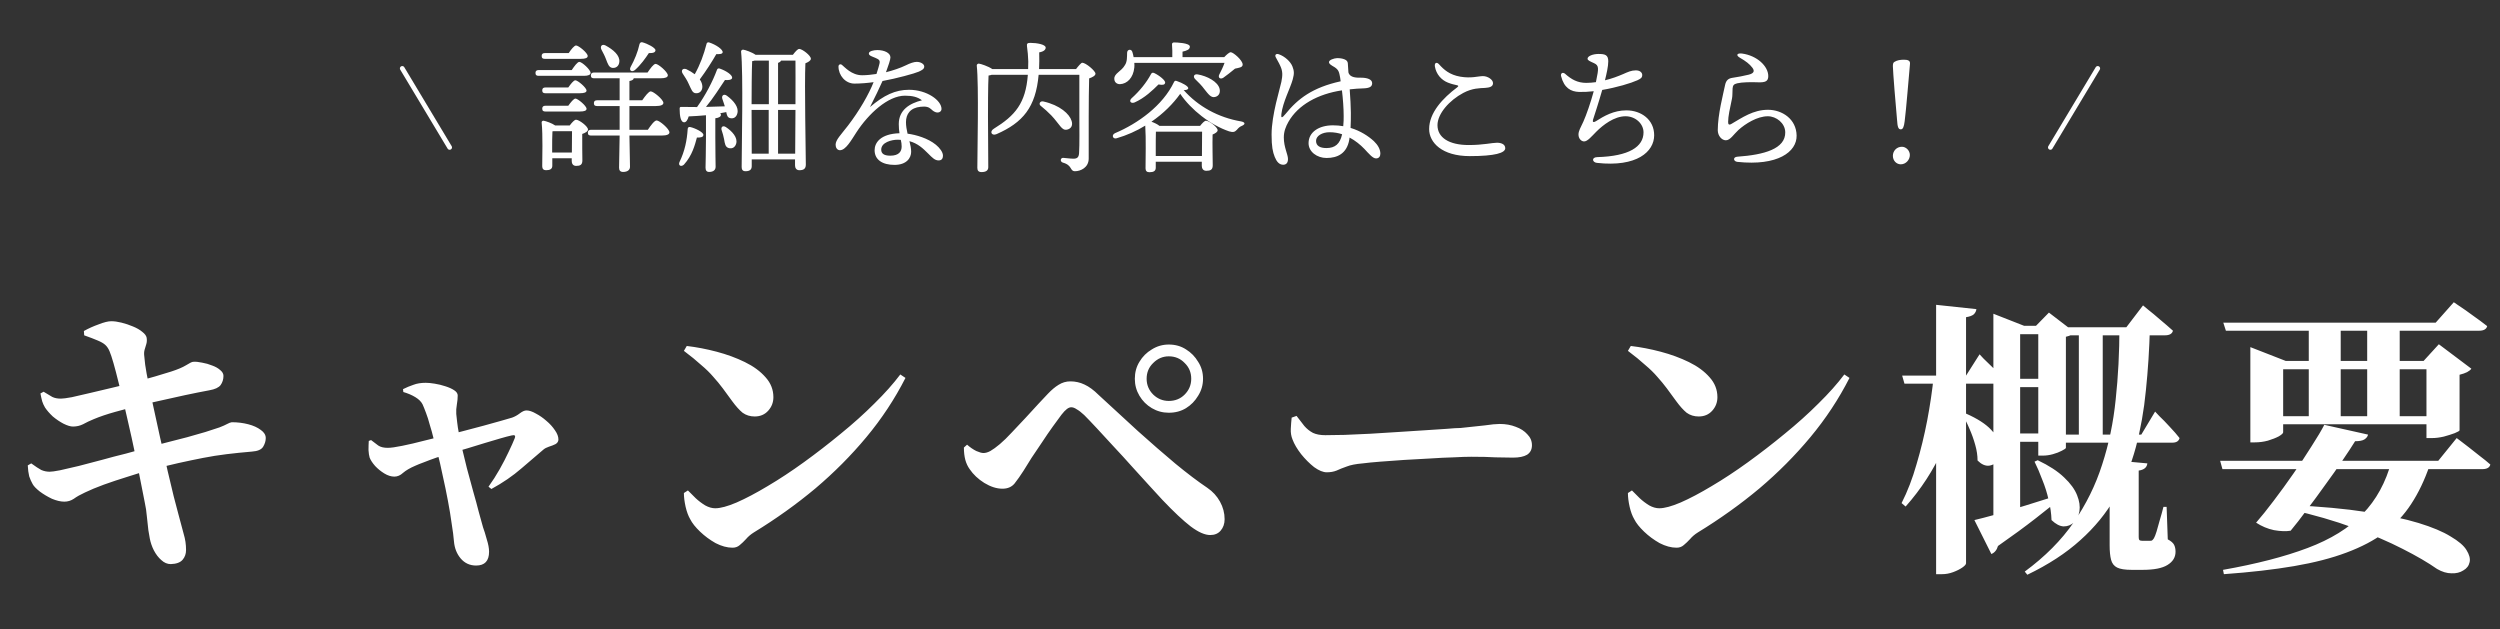
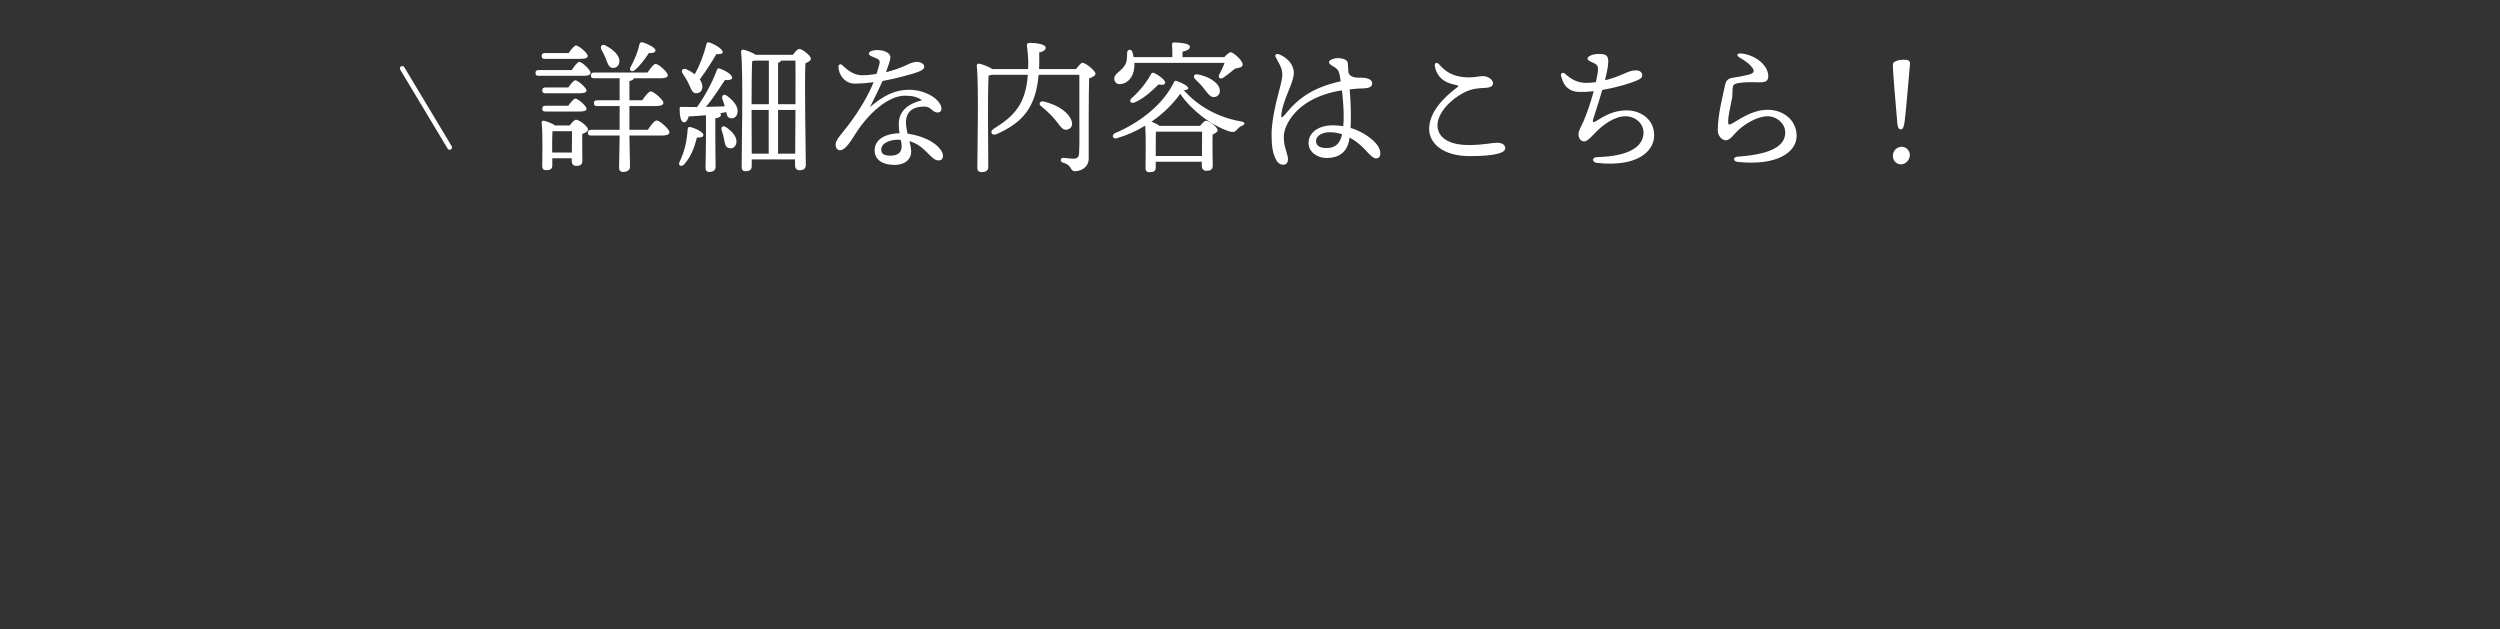
<svg xmlns="http://www.w3.org/2000/svg" width="278" height="70" viewBox="0 0 278 70" fill="none">
  <rect x="0" y="0" width="278" height="70" fill="#333333" stroke="none" />
  <path d="M44.731 7.609L50 16.391" stroke="white" stroke-width="0.527" stroke-linecap="round" />
  <path d="M70.6 7.792C70.248 8.064 69.928 7.84 70.12 7.456C70.568 6.64 70.92 5.792 71.112 4.912C71.16 4.768 71.256 4.656 71.432 4.704C71.992 4.848 72.888 5.312 72.888 5.584C72.888 5.824 72.632 5.92 72.152 5.904C71.784 6.464 71.256 7.216 70.6 7.792ZM67.384 6.576C67.256 6.224 67.064 5.872 66.888 5.536C66.696 5.168 66.92 4.848 67.336 5.056C68.2 5.52 68.936 6.16 68.872 6.864C68.84 7.296 68.552 7.584 68.12 7.552C67.704 7.52 67.576 7.072 67.384 6.576ZM64.584 6.544H60.584C60.376 6.544 60.232 6.48 60.232 6.224C60.232 5.984 60.376 5.904 60.584 5.904H63.24C63.512 5.488 63.864 5.056 64.056 5.056C64.344 5.056 65.352 5.888 65.352 6.224C65.352 6.448 65.096 6.544 64.584 6.544ZM59.896 7.792H63.576C63.864 7.36 64.216 6.88 64.424 6.88C64.712 6.88 65.672 7.76 65.672 8.096C65.688 8.32 65.4 8.432 64.952 8.432H59.896C59.688 8.432 59.544 8.368 59.544 8.112C59.544 7.872 59.688 7.792 59.896 7.792ZM60.648 9.728H63.192C63.464 9.344 63.784 8.928 63.976 8.928C64.248 8.928 65.208 9.744 65.224 10.064C65.224 10.272 64.984 10.368 64.472 10.368H60.648C60.44 10.368 60.296 10.304 60.296 10.048C60.296 9.808 60.44 9.728 60.648 9.728ZM60.648 11.76H63.192C63.464 11.376 63.8 10.96 63.992 10.96C64.248 10.96 65.224 11.776 65.224 12.096C65.224 12.304 64.984 12.4 64.488 12.4H60.648C60.44 12.4 60.296 12.336 60.296 12.08C60.296 11.84 60.44 11.76 60.648 11.76ZM61.4 16.96H63.592C63.592 16.176 63.608 15.152 63.608 14.592H61.528L61.432 14.608C61.4 14.976 61.4 16.048 61.4 16.368V16.96ZM61.736 13.952H63.352C63.592 13.632 63.88 13.312 64.056 13.312C64.392 13.312 65.384 14.048 65.384 14.4C65.384 14.624 65.064 14.784 64.744 14.896C64.728 15.824 64.76 17.376 64.76 17.84C64.76 18.336 64.504 18.448 64.072 18.448C63.688 18.448 63.576 18.16 63.576 17.904V17.6H61.416V18.432C61.416 18.784 61.176 18.928 60.712 18.928C60.44 18.928 60.296 18.768 60.296 18.496C60.296 17.488 60.376 15.008 60.232 13.632C60.216 13.504 60.328 13.408 60.456 13.424C60.728 13.472 61.368 13.696 61.736 13.952ZM69.992 14.432H72.04C72.36 13.952 72.776 13.392 73.016 13.392C73.336 13.392 74.44 14.336 74.44 14.72C74.44 14.944 74.152 15.072 73.608 15.072H69.992C70.024 16.96 70.056 18.112 70.056 18.544C70.056 18.88 69.8 19.12 69.288 19.12C68.968 19.12 68.84 18.944 68.84 18.64C68.84 18.128 68.872 16.992 68.904 15.072H65.72C65.512 15.072 65.368 15.008 65.368 14.752C65.368 14.512 65.512 14.432 65.72 14.432H68.904V13.344V11.792H66.392C66.184 11.792 66.04 11.728 66.04 11.472C66.04 11.232 66.184 11.152 66.392 11.152H68.904V8.704H66.056C65.848 8.704 65.704 8.64 65.704 8.384C65.704 8.144 65.848 8.064 66.056 8.064H72.008C72.312 7.616 72.68 7.104 72.904 7.104C73.208 7.104 74.248 8 74.264 8.368C74.264 8.592 73.992 8.704 73.464 8.704H70.472C70.456 8.848 70.296 8.96 69.992 9.008V11.152H71.416C71.736 10.688 72.136 10.16 72.36 10.16C72.664 10.16 73.768 11.072 73.768 11.44C73.768 11.664 73.496 11.792 72.92 11.792H69.992V13.344V14.432ZM76.584 9.328C76.408 8.912 76.136 8.528 75.912 8.176C75.704 7.856 75.896 7.536 76.328 7.696C76.664 7.856 76.984 8.048 77.256 8.256C77.864 7.168 78.264 6.064 78.568 4.88C78.584 4.752 78.712 4.672 78.856 4.72C79.608 4.96 80.408 5.504 80.36 5.824C80.328 6.016 80.008 6.032 79.656 6.016C79.192 6.832 78.504 7.904 77.816 8.832C78.008 9.104 78.104 9.376 78.104 9.664C78.088 10.08 77.832 10.384 77.4 10.368C76.984 10.368 76.872 9.92 76.584 9.328ZM76.76 14.128C77.32 14.256 78.216 14.704 78.216 14.992C78.216 15.232 77.976 15.312 77.496 15.296C77.272 16.112 76.984 17.28 76.056 18.304C75.752 18.592 75.384 18.416 75.56 18.016C76.152 16.8 76.392 15.6 76.472 14.336C76.488 14.192 76.568 14.08 76.76 14.128ZM80.712 14.128C81.416 14.592 82.056 15.296 81.864 15.968C81.752 16.368 81.432 16.576 81.032 16.464C80.648 16.352 80.6 15.968 80.52 15.488C80.456 15.152 80.36 14.8 80.248 14.48C80.136 14.16 80.36 13.904 80.712 14.128ZM78.504 15.328V12.816C77.864 12.88 77.224 12.912 76.584 12.944C76.472 13.328 76.296 13.632 76.04 13.6C75.704 13.552 75.576 12.928 75.576 12.08C75.576 11.92 75.64 11.888 75.768 11.888C76.376 11.904 76.968 11.904 77.512 11.904C78.44 10.608 79.256 9.056 79.736 7.744C79.784 7.616 79.912 7.568 80.056 7.632C80.744 7.872 81.448 8.336 81.416 8.656C81.384 8.896 80.968 8.928 80.616 8.896C80.072 9.696 79.32 10.912 78.504 11.888C79.272 11.872 79.976 11.84 80.6 11.824C80.52 11.536 80.408 11.264 80.328 11.008C80.2 10.656 80.472 10.384 80.824 10.64C81.592 11.2 82.184 11.936 81.992 12.608C81.896 13.008 81.592 13.232 81.192 13.136C80.888 13.072 80.824 12.8 80.76 12.464C80.536 12.512 80.312 12.56 80.088 12.592C80.136 12.656 80.168 12.704 80.168 12.768C80.168 12.96 79.96 13.104 79.544 13.152V15.328C79.544 16.96 79.576 18.096 79.576 18.544C79.576 18.88 79.352 19.12 78.856 19.12C78.568 19.12 78.456 18.944 78.456 18.64C78.456 18.128 78.504 17.008 78.504 15.328ZM86.52 17.088H88.424C88.424 15.888 88.44 14.048 88.456 12.224H86.52V17.088ZM83.576 12.224L83.592 17.088H85.48V12.224H83.576ZM86.52 6.992V11.584H88.456C88.456 9.488 88.472 7.52 88.456 6.736H86.856C86.808 6.848 86.696 6.928 86.52 6.992ZM85.496 6.736H83.912C83.832 6.768 83.736 6.784 83.64 6.8C83.592 7.712 83.576 10.368 83.576 11.584H85.496V6.736ZM84.024 6.096H88.168C88.408 5.776 88.696 5.44 88.872 5.44C89.208 5.44 90.168 6.176 90.168 6.528C90.168 6.752 89.864 6.912 89.56 7.04C89.448 9.312 89.608 17.104 89.608 18.304C89.608 18.8 89.32 18.928 88.888 18.928C88.52 18.928 88.408 18.64 88.408 18.384V17.728H83.592V18.48C83.592 18.848 83.384 19.04 82.904 19.04C82.6 19.04 82.472 18.88 82.472 18.576C82.472 16.624 82.664 8.112 82.408 5.744C82.392 5.648 82.488 5.52 82.632 5.52C82.84 5.536 83.624 5.808 84.024 6.096ZM100.264 16.288C100.264 16.032 100.232 15.808 100.168 15.552C100.056 15.536 99.944 15.536 99.816 15.536C99.16 15.536 97.992 15.824 97.992 16.64C97.992 17.04 98.248 17.312 99 17.312C99.976 17.312 100.264 16.832 100.264 16.288ZM104.072 16.096C104.504 16.448 104.856 16.928 104.856 17.296C104.856 17.472 104.824 17.84 104.376 17.84C103.96 17.84 103.672 17.536 103.224 17.088C102.616 16.48 102.056 15.952 101.128 15.696C101.24 16.112 101.32 16.512 101.32 16.88C101.32 17.552 100.824 18.336 99.464 18.336C98.12 18.336 97.256 17.76 97.256 16.704C97.256 15.872 97.912 14.88 100.024 14.816C99.976 14.528 99.944 14.192 99.944 13.792C99.944 12.224 101.16 11.488 102.52 11.152C102.04 10.784 101.464 10.64 100.632 10.64C98.744 10.64 96.584 12.64 95.24 14.704C94.664 15.584 94.056 16.704 93.4 16.704C93.096 16.704 92.92 16.416 92.92 16.096C92.92 15.552 93.496 15.008 94.296 13.968C95.56 12.32 96.616 10.48 97.144 9.136C96.456 9.232 95.688 9.296 95.016 9.296C94.008 9.296 93.24 8.384 93.24 7.392C93.24 7.184 93.448 7.072 93.624 7.216C93.928 7.456 94.696 8.368 95.864 8.368C96.392 8.368 96.936 8.304 97.464 8.224C97.64 7.696 97.752 7.28 97.8 7.072C97.88 6.72 97.752 6.608 97.336 6.432C97 6.288 96.616 6.192 96.616 5.952C96.616 5.68 97.16 5.568 97.56 5.568C98.344 5.568 99.016 5.888 99.016 6.384C99.016 6.624 98.792 7.296 98.52 8.032C99.24 7.856 100.152 7.552 100.728 7.264C101.208 7.024 101.64 6.88 101.944 6.88C102.376 6.88 102.776 7.12 102.776 7.392C102.776 7.664 102.552 7.792 102.168 7.968C101.752 8.16 99.656 8.736 98.136 9.008C97.8 9.76 97.304 10.816 96.744 11.904C98.28 10.592 99.56 9.984 101.08 9.984C103.08 9.984 104.696 11.168 104.696 12.112C104.696 12.368 104.472 12.512 104.28 12.512C103.944 12.512 103.736 12.32 103.528 12.128C103.272 11.904 103 11.808 102.376 11.872C101.224 11.984 100.744 12.688 100.744 13.584C100.744 14 100.824 14.448 100.92 14.864C101.88 14.992 103.192 15.376 104.072 16.096ZM118.712 14.4C118.36 14.496 118.168 14.352 117.912 14.048C117.656 13.76 117.352 13.296 116.904 12.832C116.536 12.448 116.152 12.112 115.72 11.76C115.48 11.584 115.64 11.2 116.008 11.28C117.88 11.696 118.936 12.688 119.16 13.44C119.32 13.92 119.128 14.288 118.712 14.4ZM115.544 7.68H119.656C119.912 7.344 120.232 6.976 120.344 6.976C120.744 6.976 121.816 7.888 121.816 8.192C121.816 8.416 121.48 8.592 121.112 8.72C121.048 10.976 121.064 14.688 121.064 17.632C121.064 18.64 120.152 19.04 119.544 19.04C118.936 19.04 119.288 18.384 118.184 18.08C117.848 17.968 117.912 17.552 118.216 17.552C118.36 17.552 119.016 17.648 119.368 17.648C119.784 17.648 119.96 17.488 119.992 17.04C120.056 16.08 120.024 14.16 120.024 12.784V8.32H115.496C115.176 11.936 113.736 13.632 110.824 14.912C110.264 15.152 110.008 14.624 110.504 14.32C112.888 12.848 114.056 11.488 114.296 8.32H110.264C110.168 8.352 110.056 8.384 109.928 8.4C109.864 9.344 109.864 12.432 109.864 12.976C109.864 13.456 109.896 18.016 109.896 18.592C109.896 18.944 109.656 19.136 109.144 19.136C108.824 19.136 108.68 18.976 108.68 18.672C108.68 16.896 108.856 9.472 108.616 7.296C108.6 7.184 108.712 7.072 108.84 7.072C109.048 7.088 109.912 7.376 110.344 7.68H114.328C114.344 7.408 114.344 7.12 114.344 6.832C114.328 6.288 114.28 5.696 114.2 5.136C114.152 4.832 114.28 4.768 114.584 4.768C115.304 4.768 116.28 4.944 116.28 5.296C116.28 5.504 116.104 5.728 115.56 5.824C115.576 6.496 115.576 7.104 115.544 7.68ZM136.168 6.992H126.136C126.152 7.168 126.152 7.344 126.136 7.504C126.024 8.656 125.336 9.328 124.536 9.36C124.184 9.36 123.912 9.136 123.912 8.768C123.88 8.16 124.696 7.952 125.096 7.232C125.352 6.848 125.32 6.336 125.336 5.856C125.352 5.472 125.8 5.424 125.912 5.76C125.976 5.952 126.024 6.144 126.056 6.352H130.36C130.376 5.904 130.36 5.376 130.328 4.96C130.312 4.8 130.408 4.72 130.552 4.72C130.824 4.72 132.312 4.768 132.312 5.184C132.312 5.504 131.992 5.632 131.496 5.744V6.352H136.136C136.392 6.08 136.696 5.808 136.856 5.808C137.144 5.808 138.2 6.72 138.184 7.184C138.184 7.504 137.768 7.536 137.336 7.632C136.888 8 136.408 8.384 136.04 8.64C135.704 8.864 135.4 8.64 135.592 8.272C135.8 7.872 136.024 7.408 136.168 6.992ZM133.176 8.272C134.216 8.448 135.432 9.072 135.624 9.888C135.72 10.336 135.528 10.688 135.112 10.784C134.664 10.896 134.376 10.48 133.928 9.92C133.624 9.504 133.256 9.136 132.904 8.8C132.648 8.544 132.744 8.208 133.176 8.272ZM127.992 8.24C128.056 8.112 128.168 8.032 128.36 8.128C128.904 8.384 129.64 8.96 129.56 9.216C129.512 9.44 129.304 9.472 128.824 9.392C128.184 10.032 127.288 10.896 126.168 11.392C125.752 11.552 125.512 11.248 125.816 10.944C126.744 10.112 127.496 9.168 127.992 8.24ZM128.52 17.344H133.656C133.656 16.432 133.672 15.216 133.672 14.64H128.536C128.52 15.056 128.52 16.16 128.52 16.464V17.344ZM128.52 17.984V18.656C128.52 19.008 128.28 19.152 127.816 19.152C127.528 19.152 127.384 19.008 127.384 18.72C127.384 17.76 127.448 15.44 127.352 13.968C126.392 14.56 125.32 15.04 124.168 15.376C123.736 15.504 123.56 14.992 124.008 14.8C126.536 13.728 129.288 11.76 130.552 9.12C130.632 8.96 130.712 8.96 130.856 9.008C131.512 9.232 132.168 9.6 132.136 9.824C132.104 9.952 131.928 10.032 131.624 10.016C133.224 11.824 135.464 13.072 138.024 13.504C138.488 13.6 138.504 13.824 138.088 14C137.848 14.096 137.72 14.224 137.544 14.432C137.304 14.688 137.128 14.736 136.68 14.608C134.6 13.904 132.44 12.208 131.24 10.432C130.456 11.536 129.368 12.624 128.04 13.536C128.36 13.648 128.728 13.824 128.936 14H133.448C133.672 13.712 133.944 13.424 134.104 13.424C134.44 13.424 135.4 14.128 135.4 14.48C135.4 14.688 135.128 14.832 134.84 14.96C134.808 16 134.856 17.856 134.856 18.384C134.856 18.88 134.6 18.992 134.136 18.992C133.768 18.992 133.64 18.704 133.64 18.448V17.984H128.52ZM149.24 14.944V14.928C148.808 14.784 148.344 14.704 147.848 14.704C147.032 14.704 146.344 15.104 146.344 15.664C146.344 16.224 146.792 16.464 147.496 16.464C148.472 16.464 149 16 149.24 14.944ZM150.072 15.296L150.04 15.536C149.768 17.072 148.728 17.568 147.512 17.568C146.456 17.568 145.512 16.88 145.512 15.92C145.512 14.688 146.664 13.936 148.216 13.936C148.616 13.936 149.016 13.968 149.368 14.032C149.416 13.6 149.416 13.232 149.416 12.896C149.416 12.016 149.336 10.976 149.224 10.048C146.552 10.448 144.344 11.664 143.272 13.552C142.984 14.064 142.76 14.608 142.76 15.28C142.76 16.384 143.224 17.168 143.224 17.68C143.224 18.16 142.984 18.32 142.68 18.32C142.248 18.304 141.976 18 141.752 17.456C141.528 16.896 141.4 16.304 141.4 14.96C141.4 12.752 142.344 9.84 142.488 9.104C142.632 8.368 142.648 7.936 142.376 7.344C142.184 6.912 141.96 6.576 141.864 6.368C141.72 6.08 141.928 5.936 142.2 6.032C142.856 6.256 143.512 6.848 143.72 7.392C143.896 7.856 143.944 8.144 143.752 8.832C143.48 9.824 142.648 11.344 142.488 12.688C142.44 13.104 142.52 13.2 142.936 12.688C144.344 10.944 145.976 9.728 149.08 9.04C149.048 8.736 149 8.48 148.952 8.272C148.856 7.792 148.648 7.632 148.408 7.472C147.992 7.232 147.784 7.104 147.784 6.912C147.768 6.672 148.328 6.48 148.68 6.464C149 6.464 149.24 6.496 149.496 6.592C149.784 6.704 149.864 6.864 149.88 7.056C149.896 7.312 149.912 7.68 149.944 8.048C150.104 8.672 150.92 8.64 151.368 8.64C152.008 8.64 152.584 8.816 152.584 9.248C152.584 9.6 152.36 9.792 151.672 9.824C151.144 9.84 150.616 9.872 150.088 9.936C150.152 10.832 150.216 11.888 150.216 12.528C150.216 13.12 150.216 13.664 150.184 14.224C151.304 14.56 152.184 15.152 152.776 15.696C153.208 16.112 153.496 16.592 153.496 17.088C153.496 17.392 153.336 17.616 153.016 17.616C152.648 17.616 152.232 17.104 151.72 16.56C151.272 16.096 150.712 15.632 150.072 15.296ZM166.472 15.872C166.92 15.872 167.384 16.032 167.384 16.48C167.384 17.008 166.248 17.36 163.432 17.36C160.36 17.36 158.92 15.856 158.92 14.352C158.92 12.528 160.44 10.912 162.04 9.712C162.232 9.568 162.168 9.504 161.992 9.472C161.768 9.424 161.4 9.344 161 9.184C160.28 8.896 159.704 8.256 159.56 7.392C159.496 6.992 159.752 6.848 160.024 7.152C160.552 7.744 161.192 8.32 162.392 8.528C163.624 8.736 164.376 8.464 164.904 8.464C165.432 8.464 166.024 8.848 166.024 9.248C166.024 9.632 165.656 9.744 165.128 9.776C164.552 9.808 163.736 9.792 162.712 10.336C161.176 11.152 159.848 12.64 159.848 13.92C159.848 15.296 161.128 16.128 163.32 16.128C164.952 16.128 165.912 15.872 166.472 15.872ZM177.464 9.136L177.496 8.976C177.784 7.6 177.816 7.28 177.256 7.024C176.808 6.816 176.536 6.72 176.536 6.528C176.536 6.224 177.16 6 177.752 6C178.472 6 178.84 6.096 178.84 6.816C178.84 7.376 178.648 8.208 178.472 8.928C179.224 8.752 179.928 8.48 180.488 8.24C181.032 8 181.4 7.824 181.912 7.824C182.376 7.824 182.616 8.08 182.616 8.336C182.616 8.656 182.44 8.752 182.072 8.928C181.368 9.248 179.784 9.728 178.168 10C177.736 11.52 177.32 12.752 177.144 13.312C177.064 13.568 177.192 13.648 177.448 13.488C178.376 12.896 179.448 12.272 180.856 12.272C182.488 12.272 183.944 13.296 183.944 15.04C183.944 16.864 182.024 18.608 177.576 18.112C177.032 18.048 176.968 17.488 177.608 17.472C181.144 17.376 182.76 16.32 182.76 14.72C182.76 13.76 181.864 12.928 180.76 12.928C179.496 12.928 178.248 13.904 177.512 14.64C176.984 15.168 176.536 15.728 176.152 15.728C175.848 15.728 175.528 15.424 175.528 14.96C175.528 14.56 175.752 14.208 176.072 13.52C176.408 12.768 176.872 11.44 177.224 10.144C176.648 10.208 176.088 10.24 175.592 10.224C174.68 10.192 173.928 9.792 173.592 8.464C173.512 8.144 173.784 7.984 174.04 8.208C174.744 8.832 175.416 9.216 176.392 9.216C176.744 9.216 177.112 9.184 177.464 9.136ZM193.192 18C192.744 17.952 192.664 17.456 193.208 17.424C196.152 17.216 198.552 16.56 198.52 14.704C198.504 13.696 197.528 12.928 196.584 12.928C195.4 12.928 194.088 13.76 193.32 14.448C192.776 14.944 192.408 15.6 191.912 15.6C191.464 15.6 191.016 15.104 191.016 14.48C191.016 12.736 191.608 10.528 191.832 9.44C191.944 8.912 192.216 8.72 192.632 8.656C193.176 8.576 193.96 8.432 194.456 8.304C195.096 8.144 195.112 7.856 194.856 7.52C194.552 7.12 194.136 6.8 193.496 6.432C192.984 6.144 193.16 5.888 193.704 5.952C195.384 6.176 196.632 7.36 196.632 8.464C196.632 9.04 196.312 9.184 195.464 9.152C194.712 9.12 193.704 9.136 193.176 9.264C192.792 9.36 192.696 9.488 192.664 9.84C192.632 10.272 192.664 10.64 192.6 10.944C192.36 12.096 192.168 12.928 192.168 13.552C192.168 13.808 192.232 13.952 192.536 13.776C193.72 13.088 194.952 12.208 196.6 12.208C198.168 12.208 199.752 13.232 199.784 15.072C199.816 16.896 197.672 18.48 193.192 18ZM212.392 7.088C212.264 8.464 211.96 12.272 211.8 13.472C211.72 14.112 211.608 14.384 211.368 14.384C211.096 14.384 211 14.128 210.952 13.328C210.824 12.016 210.488 7.872 210.488 7.376C210.488 7.152 210.504 6.96 210.664 6.88C210.968 6.688 211.336 6.64 211.72 6.64C212.152 6.64 212.424 6.736 212.392 7.088ZM211.496 16.32C211.944 16.32 212.376 16.736 212.376 17.232C212.376 17.776 211.928 18.272 211.368 18.272C210.904 18.272 210.488 17.888 210.488 17.328C210.488 16.784 210.904 16.32 211.496 16.32Z" fill="white" />
-   <path d="M233.269 7.609L228 16.391" stroke="white" stroke-width="0.527" stroke-linecap="round" />
-   <path d="M18.992 62.728C18.608 62.728 18.256 62.579 17.936 62.28C17.616 62.003 17.339 61.64 17.105 61.192C16.891 60.765 16.742 60.328 16.657 59.88C16.614 59.667 16.561 59.357 16.497 58.952C16.454 58.525 16.401 58.035 16.337 57.48C16.294 56.925 16.209 56.36 16.081 55.784C15.953 55.08 15.803 54.323 15.633 53.512C15.483 52.701 15.323 51.891 15.152 51.08C14.982 50.248 14.811 49.448 14.64 48.68C14.47 47.912 14.31 47.208 14.161 46.568C14.011 45.907 13.883 45.352 13.777 44.904C13.563 44.051 13.361 43.24 13.168 42.472C12.976 41.683 12.795 40.989 12.624 40.392C12.454 39.795 12.305 39.347 12.177 39.048C12.049 38.749 11.889 38.515 11.697 38.344C11.505 38.173 11.227 38.013 10.864 37.864C10.523 37.715 10.022 37.523 9.361 37.288L9.329 36.808C9.819 36.531 10.363 36.285 10.96 36.072C11.558 35.837 12.027 35.72 12.368 35.72C12.71 35.72 13.094 35.773 13.521 35.88C13.947 35.987 14.363 36.125 14.768 36.296C15.195 36.467 15.547 36.669 15.825 36.904C16.102 37.117 16.262 37.331 16.305 37.544C16.347 37.8 16.337 38.035 16.273 38.248C16.209 38.44 16.145 38.653 16.081 38.888C16.017 39.101 16.006 39.357 16.049 39.656C16.091 40.232 16.177 40.861 16.305 41.544C16.433 42.227 16.603 43.091 16.817 44.136C17.179 45.8 17.51 47.315 17.808 48.68C18.128 50.045 18.406 51.272 18.64 52.36C18.896 53.427 19.12 54.365 19.312 55.176C19.526 55.965 19.697 56.616 19.825 57.128C20.081 58.067 20.283 58.824 20.433 59.4C20.603 59.955 20.689 60.541 20.689 61.16C20.689 61.587 20.561 61.949 20.305 62.248C20.049 62.547 19.611 62.707 18.992 62.728ZM7.152 55.784C6.747 55.784 6.288 55.677 5.777 55.464C5.286 55.229 4.838 54.963 4.433 54.664C4.027 54.344 3.76 54.067 3.632 53.832C3.483 53.576 3.355 53.288 3.248 52.968C3.163 52.627 3.11 52.221 3.088 51.752L3.473 51.528C3.942 51.869 4.315 52.115 4.593 52.264C4.891 52.392 5.2 52.456 5.521 52.456C5.734 52.456 6.118 52.403 6.673 52.296C7.248 52.168 7.942 52.008 8.752 51.816C9.563 51.603 10.416 51.379 11.312 51.144C12.23 50.888 13.126 50.653 14.001 50.44C14.875 50.205 15.665 49.981 16.369 49.768C17.094 49.576 17.83 49.384 18.576 49.192C19.345 49 20.091 48.808 20.817 48.616C21.563 48.403 22.235 48.211 22.832 48.04C23.451 47.848 23.974 47.677 24.401 47.528C24.785 47.379 25.073 47.251 25.265 47.144C25.456 47.037 25.627 46.973 25.776 46.952C26.416 46.952 27.024 47.027 27.601 47.176C28.177 47.325 28.646 47.539 29.009 47.816C29.371 48.072 29.552 48.371 29.552 48.712C29.552 49.032 29.456 49.352 29.265 49.672C29.073 49.992 28.657 50.173 28.017 50.216C27.014 50.301 26.075 50.397 25.201 50.504C24.326 50.611 23.451 50.749 22.576 50.92C21.702 51.091 20.785 51.283 19.825 51.496C18.864 51.709 17.798 51.976 16.625 52.296C15.857 52.488 15.024 52.733 14.129 53.032C13.232 53.309 12.368 53.597 11.537 53.896C10.726 54.195 10.033 54.483 9.457 54.76C8.944 54.995 8.528 55.229 8.209 55.464C7.888 55.677 7.537 55.784 7.152 55.784ZM8.113 47.432C7.835 47.432 7.483 47.325 7.056 47.112C6.651 46.899 6.256 46.632 5.872 46.312C5.51 45.971 5.222 45.64 5.008 45.32C4.859 45.064 4.753 44.829 4.689 44.616C4.625 44.381 4.561 44.093 4.497 43.752L4.848 43.56C5.232 43.795 5.553 43.987 5.809 44.136C6.064 44.264 6.385 44.328 6.769 44.328C7.003 44.328 7.409 44.275 7.984 44.168C8.582 44.04 9.275 43.88 10.065 43.688C10.854 43.496 11.665 43.304 12.496 43.112C13.329 42.92 14.086 42.728 14.768 42.536C15.75 42.28 16.571 42.056 17.233 41.864C17.894 41.672 18.491 41.491 19.024 41.32C19.75 41.085 20.305 40.851 20.689 40.616C21.094 40.36 21.36 40.232 21.488 40.232C21.766 40.211 22.096 40.243 22.48 40.328C22.864 40.392 23.238 40.499 23.601 40.648C23.963 40.776 24.262 40.947 24.497 41.16C24.731 41.352 24.849 41.565 24.849 41.8C24.849 42.184 24.742 42.525 24.529 42.824C24.315 43.101 23.899 43.293 23.28 43.4C22.47 43.549 21.563 43.731 20.561 43.944C19.558 44.157 18.598 44.371 17.68 44.584C16.785 44.776 16.059 44.947 15.505 45.096C14.63 45.309 13.734 45.544 12.816 45.8C11.899 46.056 11.11 46.323 10.448 46.6C9.979 46.792 9.574 46.984 9.232 47.176C8.891 47.347 8.518 47.432 8.113 47.432ZM52.944 62.888C52.24 62.888 51.664 62.621 51.217 62.088C50.79 61.576 50.544 60.947 50.48 60.2C50.438 59.667 50.352 59.005 50.224 58.216C50.118 57.427 49.979 56.584 49.809 55.688C49.638 54.771 49.446 53.843 49.233 52.904C49.041 51.965 48.838 51.08 48.624 50.248C48.496 49.757 48.358 49.256 48.209 48.744C48.081 48.211 47.942 47.709 47.792 47.24C47.664 46.749 47.526 46.312 47.377 45.928C47.227 45.523 47.099 45.203 46.992 44.968C46.843 44.669 46.577 44.403 46.193 44.168C45.809 43.933 45.361 43.741 44.849 43.592L44.816 43.272C45.2 43.08 45.584 42.92 45.968 42.792C46.352 42.643 46.811 42.568 47.344 42.568C47.622 42.568 47.953 42.6 48.337 42.664C48.742 42.728 49.136 42.824 49.52 42.952C49.926 43.08 50.257 43.229 50.513 43.4C50.769 43.571 50.897 43.763 50.897 43.976C50.897 44.296 50.864 44.637 50.8 45C50.736 45.341 50.715 45.683 50.736 46.024C50.758 46.237 50.79 46.536 50.833 46.92C50.875 47.304 50.939 47.72 51.025 48.168C51.11 48.616 51.195 49.043 51.281 49.448C51.494 50.301 51.707 51.176 51.92 52.072C52.155 52.968 52.39 53.832 52.624 54.664C52.859 55.475 53.062 56.221 53.233 56.904C53.425 57.587 53.584 58.163 53.712 58.632C53.84 58.973 53.979 59.421 54.129 59.976C54.299 60.509 54.385 60.968 54.385 61.352C54.385 62.376 53.904 62.888 52.944 62.888ZM54.321 54.12C54.769 53.501 55.184 52.851 55.569 52.168C55.953 51.485 56.283 50.845 56.56 50.248C56.859 49.629 57.083 49.128 57.233 48.744C57.297 48.573 57.297 48.467 57.233 48.424C57.169 48.381 57.051 48.381 56.88 48.424C56.582 48.488 56.176 48.595 55.664 48.744C55.153 48.893 54.577 49.064 53.937 49.256C53.297 49.448 52.635 49.651 51.953 49.864C51.27 50.056 50.608 50.248 49.968 50.44C49.52 50.568 49.041 50.717 48.529 50.888C48.038 51.059 47.579 51.229 47.153 51.4C46.747 51.549 46.427 51.677 46.193 51.784C45.595 52.04 45.136 52.307 44.816 52.584C44.518 52.861 44.198 53 43.856 53C43.494 53 43.12 52.883 42.736 52.648C42.352 52.413 42.011 52.136 41.712 51.816C41.414 51.475 41.211 51.165 41.105 50.888C41.041 50.675 40.998 50.397 40.977 50.056C40.977 49.693 40.987 49.352 41.008 49.032L41.264 48.936C41.563 49.149 41.83 49.352 42.065 49.544C42.321 49.715 42.672 49.8 43.12 49.8C43.462 49.8 43.995 49.725 44.721 49.576C45.467 49.427 46.288 49.235 47.184 49C48.102 48.765 48.955 48.563 49.745 48.392C50.278 48.264 50.897 48.104 51.6 47.912C52.326 47.72 53.051 47.528 53.776 47.336C54.523 47.123 55.174 46.941 55.728 46.792C56.304 46.621 56.71 46.504 56.944 46.44C57.243 46.333 57.531 46.173 57.809 45.96C58.086 45.747 58.331 45.64 58.544 45.64C58.843 45.64 59.195 45.757 59.6 45.992C60.006 46.205 60.39 46.472 60.752 46.792C61.136 47.112 61.456 47.464 61.712 47.848C61.968 48.211 62.096 48.552 62.096 48.872C62.096 49.085 61.99 49.256 61.776 49.384C61.563 49.491 61.318 49.587 61.041 49.672C60.785 49.757 60.582 49.864 60.432 49.992C59.792 50.525 58.982 51.219 58.001 52.072C57.019 52.925 55.899 53.693 54.641 54.376L54.321 54.12ZM81.457 60.904C80.859 60.904 80.23 60.733 79.569 60.392C78.928 60.029 78.353 59.603 77.841 59.112C77.329 58.621 76.966 58.163 76.752 57.736C76.539 57.373 76.368 56.915 76.24 56.36C76.112 55.784 76.049 55.272 76.049 54.824L76.496 54.536C76.752 54.792 77.04 55.08 77.361 55.4C77.68 55.699 78.032 55.965 78.416 56.2C78.8 56.413 79.174 56.52 79.537 56.52C80.112 56.52 80.902 56.307 81.904 55.88C82.928 55.432 84.081 54.824 85.361 54.056C86.662 53.288 88.006 52.403 89.392 51.4C90.779 50.397 92.144 49.341 93.489 48.232C94.854 47.123 96.102 46.003 97.233 44.872C98.385 43.741 99.344 42.664 100.113 41.64L100.689 42.024C99.494 44.371 98.043 46.568 96.337 48.616C94.651 50.643 92.763 52.541 90.672 54.312C88.582 56.061 86.299 57.693 83.825 59.208C83.483 59.421 83.195 59.667 82.96 59.944C82.726 60.2 82.491 60.424 82.257 60.616C82.043 60.808 81.776 60.904 81.457 60.904ZM83.921 46.312C83.409 46.312 82.96 46.173 82.576 45.896C82.214 45.597 81.83 45.171 81.424 44.616C81.04 44.083 80.689 43.603 80.368 43.176C80.049 42.749 79.697 42.323 79.312 41.896C78.95 41.469 78.502 41.032 77.969 40.584C77.457 40.115 76.817 39.592 76.049 39.016L76.368 38.472C77.457 38.6 78.566 38.813 79.697 39.112C80.827 39.411 81.873 39.795 82.832 40.264C83.793 40.733 84.561 41.299 85.136 41.96C85.713 42.6 86.001 43.336 86.001 44.168C86.001 44.744 85.808 45.245 85.424 45.672C85.04 46.099 84.539 46.312 83.921 46.312ZM129.969 45.896C129.286 45.896 128.657 45.725 128.081 45.384C127.505 45.043 127.046 44.584 126.705 44.008C126.363 43.432 126.193 42.803 126.193 42.12C126.193 41.416 126.363 40.787 126.705 40.232C127.046 39.656 127.505 39.197 128.081 38.856C128.657 38.493 129.286 38.312 129.969 38.312C130.694 38.312 131.334 38.493 131.889 38.856C132.443 39.197 132.891 39.656 133.233 40.232C133.595 40.787 133.777 41.416 133.777 42.12C133.777 42.803 133.595 43.432 133.233 44.008C132.891 44.584 132.443 45.043 131.889 45.384C131.334 45.725 130.694 45.896 129.969 45.896ZM134.577 59.496C133.979 59.496 133.254 59.176 132.401 58.536C131.569 57.896 130.523 56.915 129.265 55.592C128.902 55.187 128.422 54.664 127.825 54.024C127.227 53.363 126.587 52.659 125.905 51.912C125.222 51.144 124.539 50.397 123.857 49.672C123.174 48.925 122.545 48.243 121.969 47.624C121.393 47.005 120.923 46.515 120.561 46.152C120.241 45.853 119.963 45.64 119.729 45.512C119.515 45.363 119.313 45.288 119.121 45.288C118.971 45.288 118.811 45.352 118.641 45.48C118.47 45.608 118.267 45.821 118.033 46.12C117.777 46.461 117.457 46.899 117.073 47.432C116.689 47.965 116.294 48.541 115.889 49.16C115.483 49.757 115.089 50.344 114.705 50.92C114.342 51.496 114.043 51.976 113.809 52.36C113.467 52.893 113.137 53.363 112.817 53.768C112.497 54.152 112.049 54.344 111.473 54.344C110.833 54.344 110.161 54.131 109.457 53.704C108.774 53.277 108.23 52.765 107.825 52.168C107.611 51.869 107.451 51.528 107.345 51.144C107.238 50.739 107.185 50.28 107.185 49.768L107.537 49.448C107.878 49.747 108.219 49.981 108.561 50.152C108.902 50.301 109.169 50.376 109.361 50.376C109.595 50.376 109.851 50.301 110.129 50.152C110.427 49.981 110.779 49.725 111.185 49.384C111.59 49.043 112.038 48.605 112.529 48.072C113.041 47.539 113.553 46.995 114.065 46.44C114.598 45.864 115.078 45.341 115.505 44.872C115.953 44.403 116.294 44.04 116.529 43.784C116.934 43.357 117.329 43.027 117.713 42.792C118.118 42.536 118.555 42.408 119.025 42.408C119.579 42.408 120.102 42.525 120.593 42.76C121.105 42.995 121.627 43.379 122.161 43.912C123.654 45.277 125.115 46.621 126.545 47.944C127.995 49.245 129.382 50.451 130.705 51.56C132.027 52.648 133.211 53.544 134.257 54.248C134.854 54.653 135.323 55.165 135.665 55.784C136.006 56.403 136.177 57.053 136.177 57.736C136.177 58.248 136.027 58.675 135.729 59.016C135.451 59.336 135.067 59.496 134.577 59.496ZM129.969 44.584C130.673 44.584 131.259 44.349 131.729 43.88C132.219 43.389 132.465 42.803 132.465 42.12C132.465 41.416 132.219 40.829 131.729 40.36C131.259 39.869 130.673 39.624 129.969 39.624C129.307 39.624 128.731 39.869 128.241 40.36C127.75 40.829 127.505 41.416 127.505 42.12C127.505 42.803 127.75 43.389 128.241 43.88C128.731 44.349 129.307 44.584 129.969 44.584ZM147.537 52.52C147.131 52.52 146.662 52.328 146.129 51.944C145.617 51.539 145.137 51.059 144.689 50.504C144.241 49.928 143.921 49.384 143.729 48.872C143.579 48.509 143.515 48.115 143.537 47.688C143.558 47.24 143.59 46.824 143.633 46.44L144.177 46.248C144.497 46.675 144.785 47.048 145.041 47.368C145.318 47.688 145.638 47.944 146.001 48.136C146.363 48.307 146.822 48.392 147.377 48.392C147.953 48.392 148.667 48.381 149.521 48.36C150.395 48.317 151.345 48.275 152.369 48.232C153.393 48.168 154.417 48.104 155.441 48.04C156.486 47.976 157.478 47.912 158.417 47.848C159.355 47.784 160.166 47.731 160.849 47.688C161.553 47.624 162.075 47.592 162.417 47.592C163.483 47.485 164.379 47.389 165.105 47.304C165.83 47.197 166.385 47.144 166.769 47.144C167.43 47.144 168.027 47.251 168.561 47.464C169.094 47.656 169.521 47.933 169.841 48.296C170.182 48.637 170.353 49.043 170.353 49.512C170.353 49.981 170.171 50.333 169.809 50.568C169.446 50.781 168.923 50.888 168.241 50.888C167.622 50.888 166.971 50.877 166.289 50.856C165.627 50.813 164.731 50.792 163.601 50.792C163.11 50.792 162.459 50.813 161.649 50.856C160.859 50.877 159.985 50.92 159.025 50.984C158.065 51.027 157.105 51.08 156.145 51.144C155.185 51.208 154.299 51.272 153.489 51.336C152.678 51.4 152.027 51.464 151.537 51.528C150.769 51.592 150.171 51.709 149.745 51.88C149.318 52.029 148.945 52.179 148.625 52.328C148.305 52.456 147.942 52.52 147.537 52.52ZM186.432 60.904C185.834 60.904 185.205 60.733 184.544 60.392C183.904 60.029 183.328 59.603 182.816 59.112C182.304 58.621 181.941 58.163 181.728 57.736C181.514 57.373 181.344 56.915 181.216 56.36C181.088 55.784 181.024 55.272 181.024 54.824L181.472 54.536C181.728 54.792 182.016 55.08 182.336 55.4C182.656 55.699 183.008 55.965 183.392 56.2C183.776 56.413 184.149 56.52 184.512 56.52C185.088 56.52 185.877 56.307 186.88 55.88C187.904 55.432 189.056 54.824 190.336 54.056C191.637 53.288 192.981 52.403 194.368 51.4C195.754 50.397 197.12 49.341 198.464 48.232C199.829 47.123 201.077 46.003 202.208 44.872C203.36 43.741 204.32 42.664 205.088 41.64L205.664 42.024C204.469 44.371 203.018 46.568 201.312 48.616C199.626 50.643 197.738 52.541 195.648 54.312C193.557 56.061 191.274 57.693 188.8 59.208C188.458 59.421 188.17 59.667 187.936 59.944C187.701 60.2 187.466 60.424 187.232 60.616C187.018 60.808 186.752 60.904 186.432 60.904ZM188.896 46.312C188.384 46.312 187.936 46.173 187.552 45.896C187.189 45.597 186.805 45.171 186.4 44.616C186.016 44.083 185.664 43.603 185.344 43.176C185.024 42.749 184.672 42.323 184.288 41.896C183.925 41.469 183.477 41.032 182.944 40.584C182.432 40.115 181.792 39.592 181.024 39.016L181.344 38.472C182.432 38.6 183.541 38.813 184.672 39.112C185.802 39.411 186.848 39.795 187.808 40.264C188.768 40.733 189.536 41.299 190.112 41.96C190.688 42.6 190.976 43.336 190.976 44.168C190.976 44.744 190.784 45.245 190.4 45.672C190.016 46.099 189.514 46.312 188.896 46.312ZM211.52 41.768H218.624L220.128 39.4C220.128 39.4 220.277 39.56 220.576 39.88C220.896 40.179 221.269 40.541 221.696 40.968C222.122 41.395 222.485 41.789 222.784 42.152C222.698 42.493 222.421 42.664 221.952 42.664H211.776L211.52 41.768ZM215.04 41.768H218.4V42.28C217.93 45.011 217.152 47.56 216.064 49.928C214.997 52.275 213.61 54.408 211.904 56.328L211.456 55.944C212.117 54.643 212.672 53.203 213.12 51.624C213.589 50.045 213.984 48.424 214.304 46.76C214.624 45.075 214.869 43.411 215.04 41.768ZM215.296 33.896L219.776 34.376C219.754 34.589 219.658 34.781 219.488 34.952C219.317 35.101 219.029 35.208 218.624 35.272V62.632C218.624 62.76 218.485 62.92 218.208 63.112C217.93 63.304 217.589 63.475 217.184 63.624C216.778 63.773 216.373 63.848 215.968 63.848H215.296V33.896ZM218.624 45.992C219.882 46.547 220.81 47.144 221.408 47.784C222.005 48.424 222.346 49.043 222.432 49.64C222.517 50.216 222.442 50.707 222.208 51.112C221.973 51.496 221.632 51.72 221.184 51.784C220.757 51.827 220.33 51.635 219.904 51.208C219.904 50.653 219.818 50.077 219.648 49.48C219.477 48.861 219.264 48.264 219.008 47.688C218.773 47.112 218.517 46.611 218.24 46.184L218.624 45.992ZM226.592 51.176C227.85 51.773 228.832 52.413 229.536 53.096C230.24 53.757 230.72 54.419 230.976 55.08C231.232 55.72 231.317 56.307 231.232 56.84C231.146 57.352 230.944 57.768 230.624 58.088C230.304 58.387 229.92 58.536 229.472 58.536C229.045 58.515 228.597 58.28 228.128 57.832C228.106 57.107 228 56.36 227.808 55.592C227.637 54.824 227.402 54.077 227.104 53.352C226.826 52.605 226.538 51.933 226.24 51.336L226.592 51.176ZM221.664 36.232V34.888L225.088 36.232H224.64V57C224.64 57.128 224.426 57.32 224 57.576C223.573 57.832 222.965 57.96 222.176 57.96H221.664V36.232ZM223.296 36.232H228.256V37.16H223.296V36.232ZM223.136 42.12H228.288V43.048H223.136V42.12ZM223.136 48.2H228.288V49.128H223.136V48.2ZM226.656 36.232H226.4L227.84 34.76L230.72 36.968C230.528 37.181 230.197 37.341 229.728 37.448V49.8C229.728 49.864 229.578 49.971 229.28 50.12C229.002 50.269 228.672 50.397 228.288 50.504C227.904 50.611 227.53 50.664 227.168 50.664H226.656V36.232ZM229.792 36.392H236.448L238.304 33.96C238.304 33.96 238.496 34.12 238.88 34.44C239.264 34.739 239.712 35.112 240.224 35.56C240.736 35.987 241.205 36.392 241.632 36.776C241.546 37.117 241.248 37.288 240.736 37.288H230.048L229.792 36.392ZM228.96 48.328H238.112L239.648 45.768C239.648 45.768 239.808 45.939 240.128 46.28C240.469 46.6 240.853 46.995 241.28 47.464C241.706 47.912 242.069 48.328 242.368 48.712C242.282 49.053 242.016 49.224 241.568 49.224H229.216L228.96 48.328ZM231.168 36.392H233.824V48.648H231.168V36.392ZM235.68 36.392H239.072C239.008 38.824 238.858 41.16 238.624 43.4C238.41 45.619 238.037 47.731 237.504 49.736C236.97 51.72 236.202 53.587 235.2 55.336C234.218 57.064 232.928 58.643 231.328 60.072C229.749 61.501 227.786 62.781 225.44 63.912L225.152 63.56C227.413 61.896 229.226 60.072 230.592 58.088C231.978 56.083 233.034 53.939 233.76 51.656C234.506 49.373 235.008 46.963 235.264 44.424C235.541 41.864 235.68 39.187 235.68 36.392ZM219.552 57.832C220.106 57.704 220.885 57.501 221.888 57.224C222.89 56.925 224.021 56.584 225.28 56.2C226.538 55.816 227.829 55.411 229.152 54.984L229.248 55.336C228.501 55.955 227.541 56.723 226.368 57.64C225.194 58.557 223.797 59.581 222.176 60.712C222.048 61.16 221.802 61.459 221.44 61.608L219.552 57.832ZM234.592 51.144L238.784 51.528C238.741 51.976 238.421 52.243 237.824 52.328V59.72C237.824 59.869 237.845 59.976 237.888 60.04C237.952 60.104 238.058 60.136 238.208 60.136H238.592C238.698 60.136 238.794 60.136 238.88 60.136C238.965 60.136 239.029 60.136 239.072 60.136C239.178 60.136 239.253 60.125 239.296 60.104C239.36 60.061 239.434 59.976 239.52 59.848C239.605 59.699 239.701 59.453 239.808 59.112C239.914 58.749 240.032 58.333 240.16 57.864C240.309 57.373 240.448 56.872 240.576 56.36H240.928L241.056 59.976C241.418 60.168 241.653 60.371 241.76 60.584C241.866 60.797 241.92 61.053 241.92 61.352C241.92 61.971 241.621 62.461 241.024 62.824C240.448 63.187 239.52 63.368 238.24 63.368H237.056C236.309 63.368 235.765 63.283 235.424 63.112C235.082 62.941 234.858 62.653 234.752 62.248C234.645 61.843 234.592 61.309 234.592 60.648V51.144ZM247.231 35.88H270.847L272.863 33.608C272.863 33.608 273.066 33.747 273.471 34.024C273.898 34.301 274.399 34.653 274.975 35.08C275.551 35.485 276.085 35.88 276.575 36.264C276.49 36.605 276.191 36.776 275.679 36.776H247.519L247.231 35.88ZM256.735 35.88H260.287V46.568H256.735V35.88ZM263.231 35.88H266.847V46.568H263.231V35.88ZM252.127 46.28H271.775V47.176H252.127V46.28ZM269.823 40.136H269.503L271.199 38.28L274.815 41C274.73 41.128 274.57 41.256 274.335 41.384C274.122 41.491 273.845 41.587 273.503 41.672V47.848C273.503 47.912 273.322 48.019 272.959 48.168C272.618 48.296 272.213 48.424 271.743 48.552C271.274 48.659 270.847 48.712 270.463 48.712H269.823V40.136ZM250.239 40.136V38.6L254.175 40.136H271.711V41.064H253.887V48.072C253.887 48.179 253.727 48.328 253.407 48.52C253.087 48.691 252.682 48.851 252.191 49C251.722 49.128 251.231 49.192 250.719 49.192H250.239V40.136ZM246.879 51.24H271.135L273.183 48.712C273.183 48.712 273.311 48.808 273.567 49C273.823 49.192 274.143 49.437 274.527 49.736C274.911 50.035 275.317 50.355 275.743 50.696C276.17 51.016 276.565 51.336 276.927 51.656C276.842 51.997 276.543 52.168 276.031 52.168H247.135L246.879 51.24ZM258.463 47.24L263.327 48.328C263.285 48.541 263.146 48.723 262.911 48.872C262.698 49 262.357 49.064 261.887 49.064C261.546 49.619 261.077 50.333 260.479 51.208C259.903 52.061 259.263 52.968 258.559 53.928C257.877 54.888 257.194 55.816 256.511 56.712C255.85 57.608 255.253 58.376 254.719 59.016C254.207 59.101 253.589 59.08 252.863 58.952C252.159 58.803 251.498 58.525 250.879 58.12C251.455 57.459 252.106 56.648 252.831 55.688C253.578 54.707 254.314 53.693 255.039 52.648C255.786 51.581 256.458 50.568 257.055 49.608C257.674 48.648 258.143 47.859 258.463 47.24ZM265.951 51.24H270.175V51.752C269.621 53.373 268.938 54.803 268.127 56.04C267.338 57.256 266.357 58.312 265.183 59.208C264.01 60.083 262.591 60.829 260.927 61.448C259.285 62.067 257.343 62.568 255.103 62.952C252.863 63.336 250.261 63.635 247.295 63.848L247.199 63.368C250.933 62.707 254.069 61.896 256.607 60.936C259.167 59.976 261.205 58.717 262.719 57.16C264.234 55.603 265.311 53.629 265.951 51.24ZM254.751 56.168C258.015 56.317 260.81 56.573 263.135 56.936C265.461 57.277 267.391 57.683 268.927 58.152C270.463 58.621 271.658 59.123 272.511 59.656C273.386 60.168 273.973 60.669 274.271 61.16C274.591 61.672 274.709 62.12 274.623 62.504C274.538 62.909 274.303 63.219 273.919 63.432C273.557 63.667 273.119 63.773 272.607 63.752C272.095 63.752 271.562 63.592 271.007 63.272C270.005 62.568 268.725 61.821 267.167 61.032C265.631 60.243 263.818 59.464 261.727 58.696C259.658 57.928 257.301 57.245 254.655 56.648L254.751 56.168Z" fill="white" />
</svg>